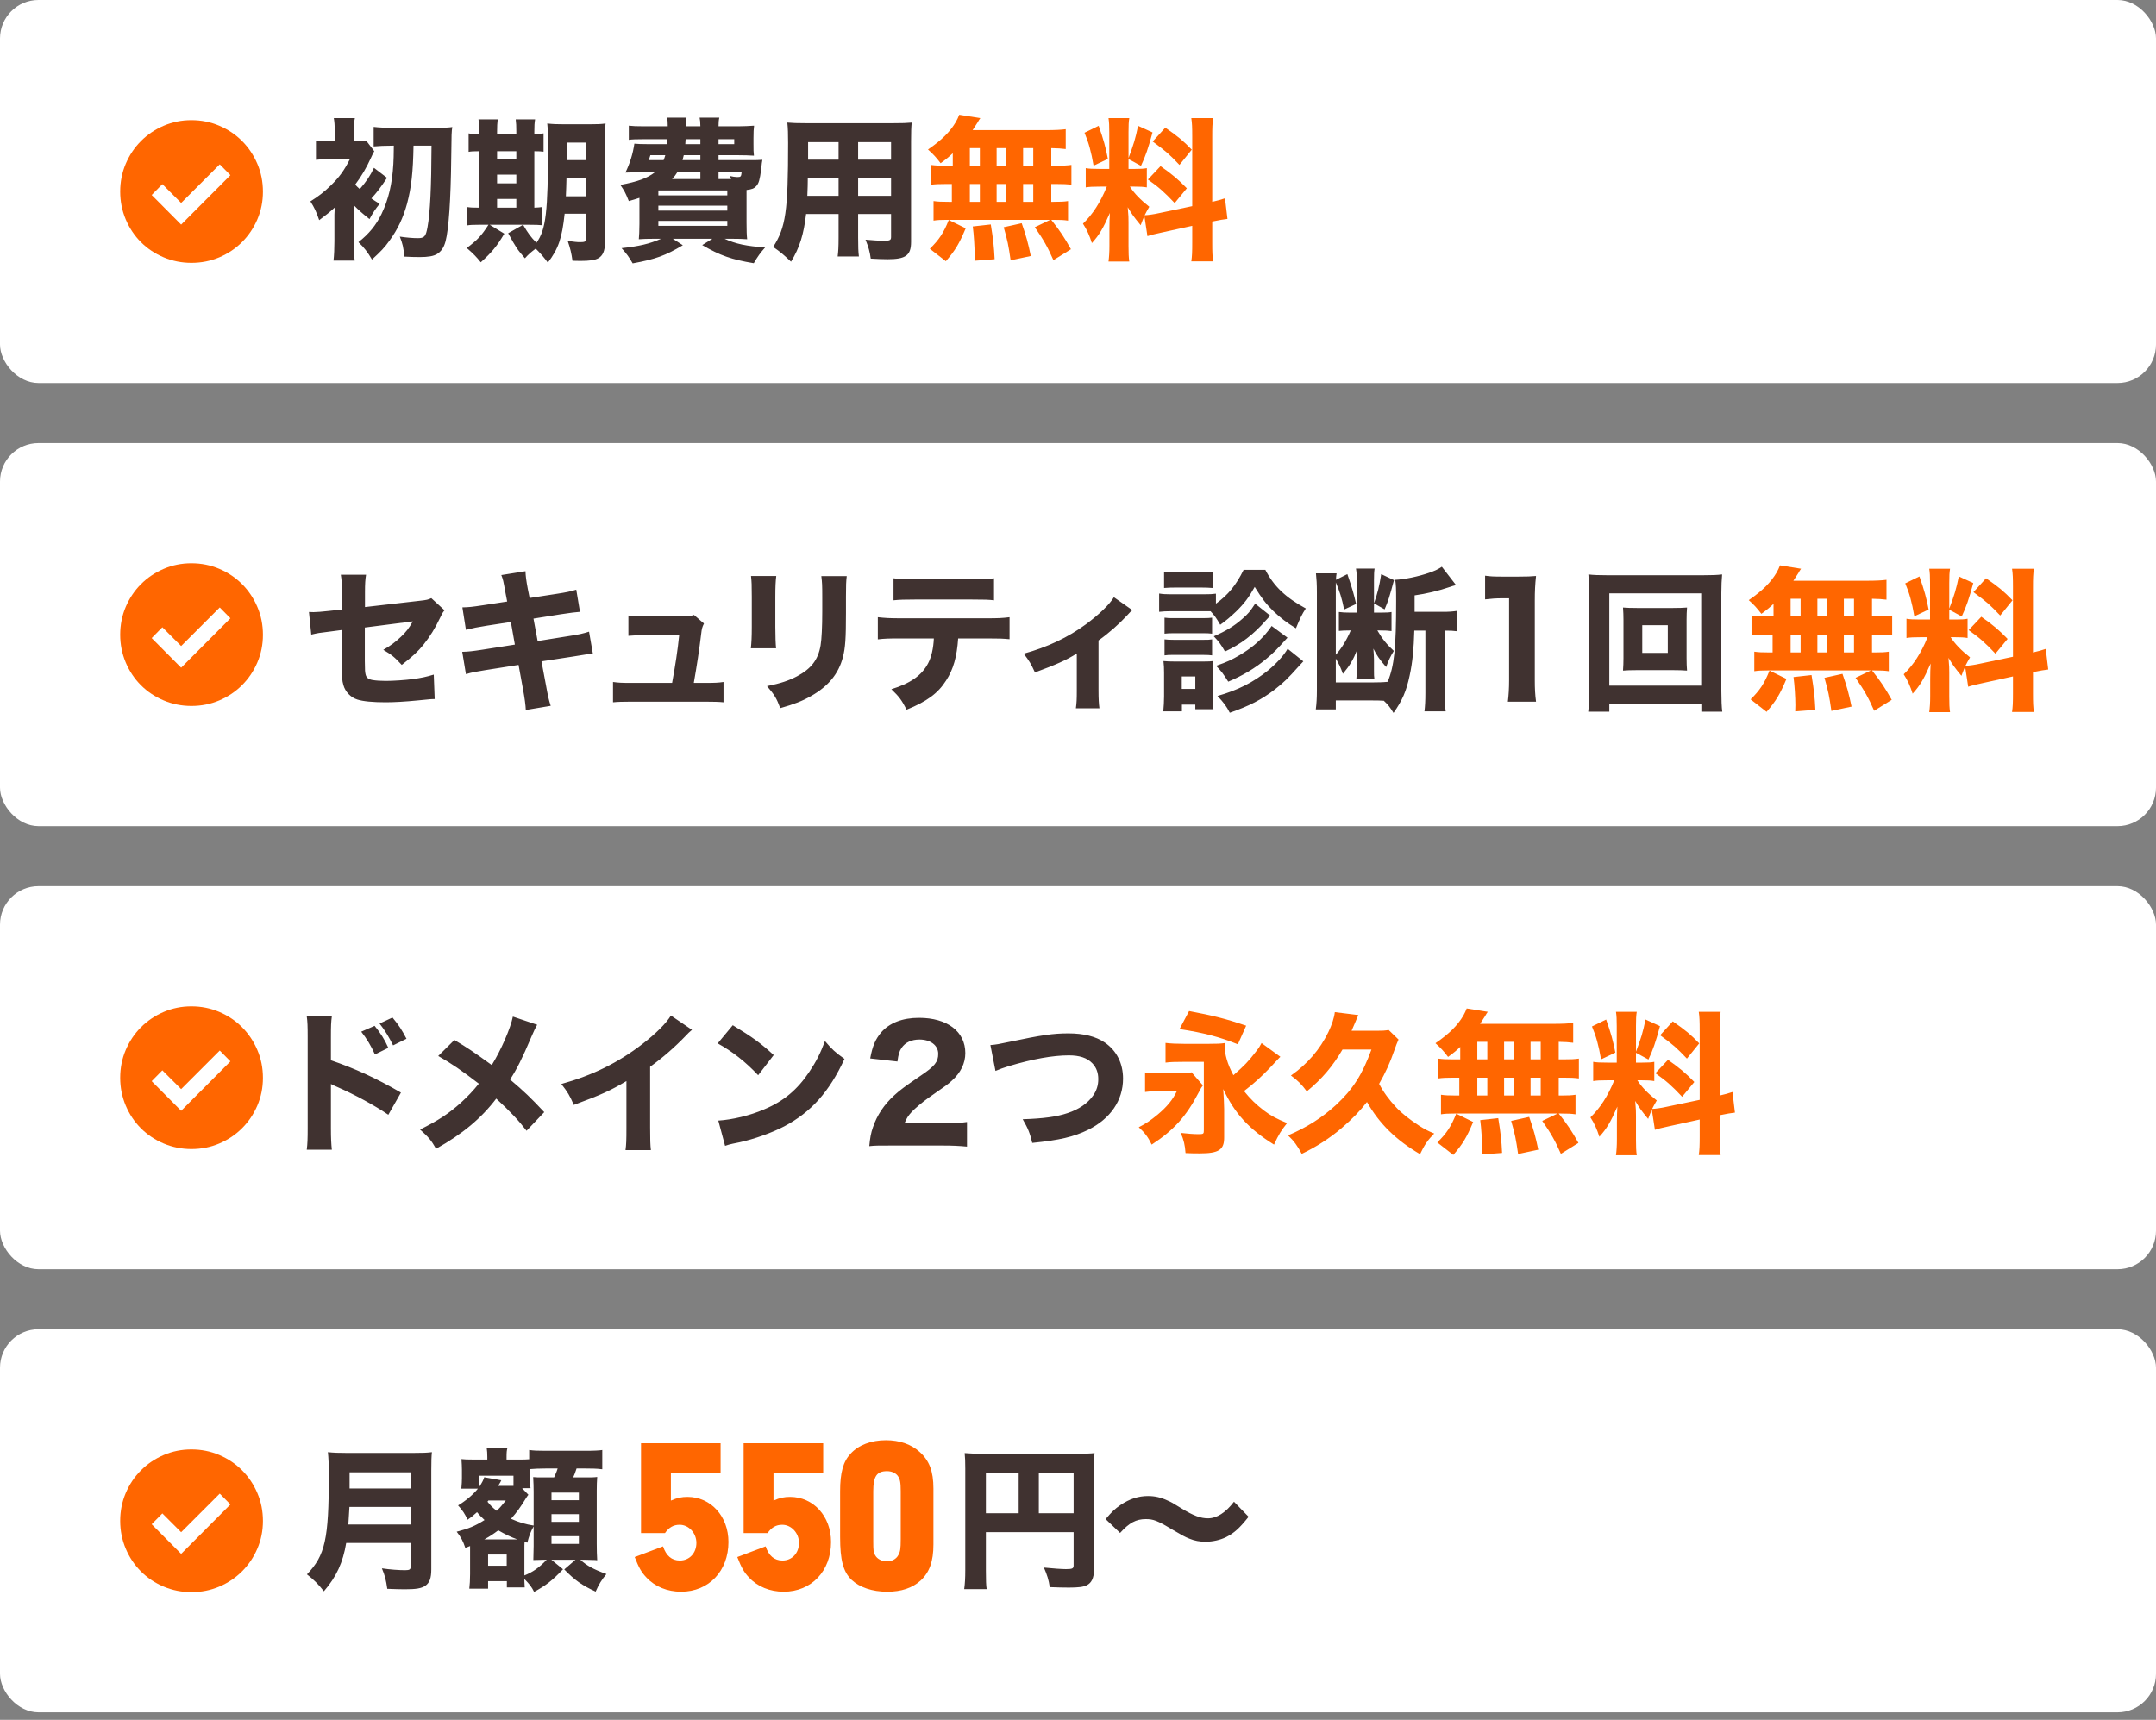
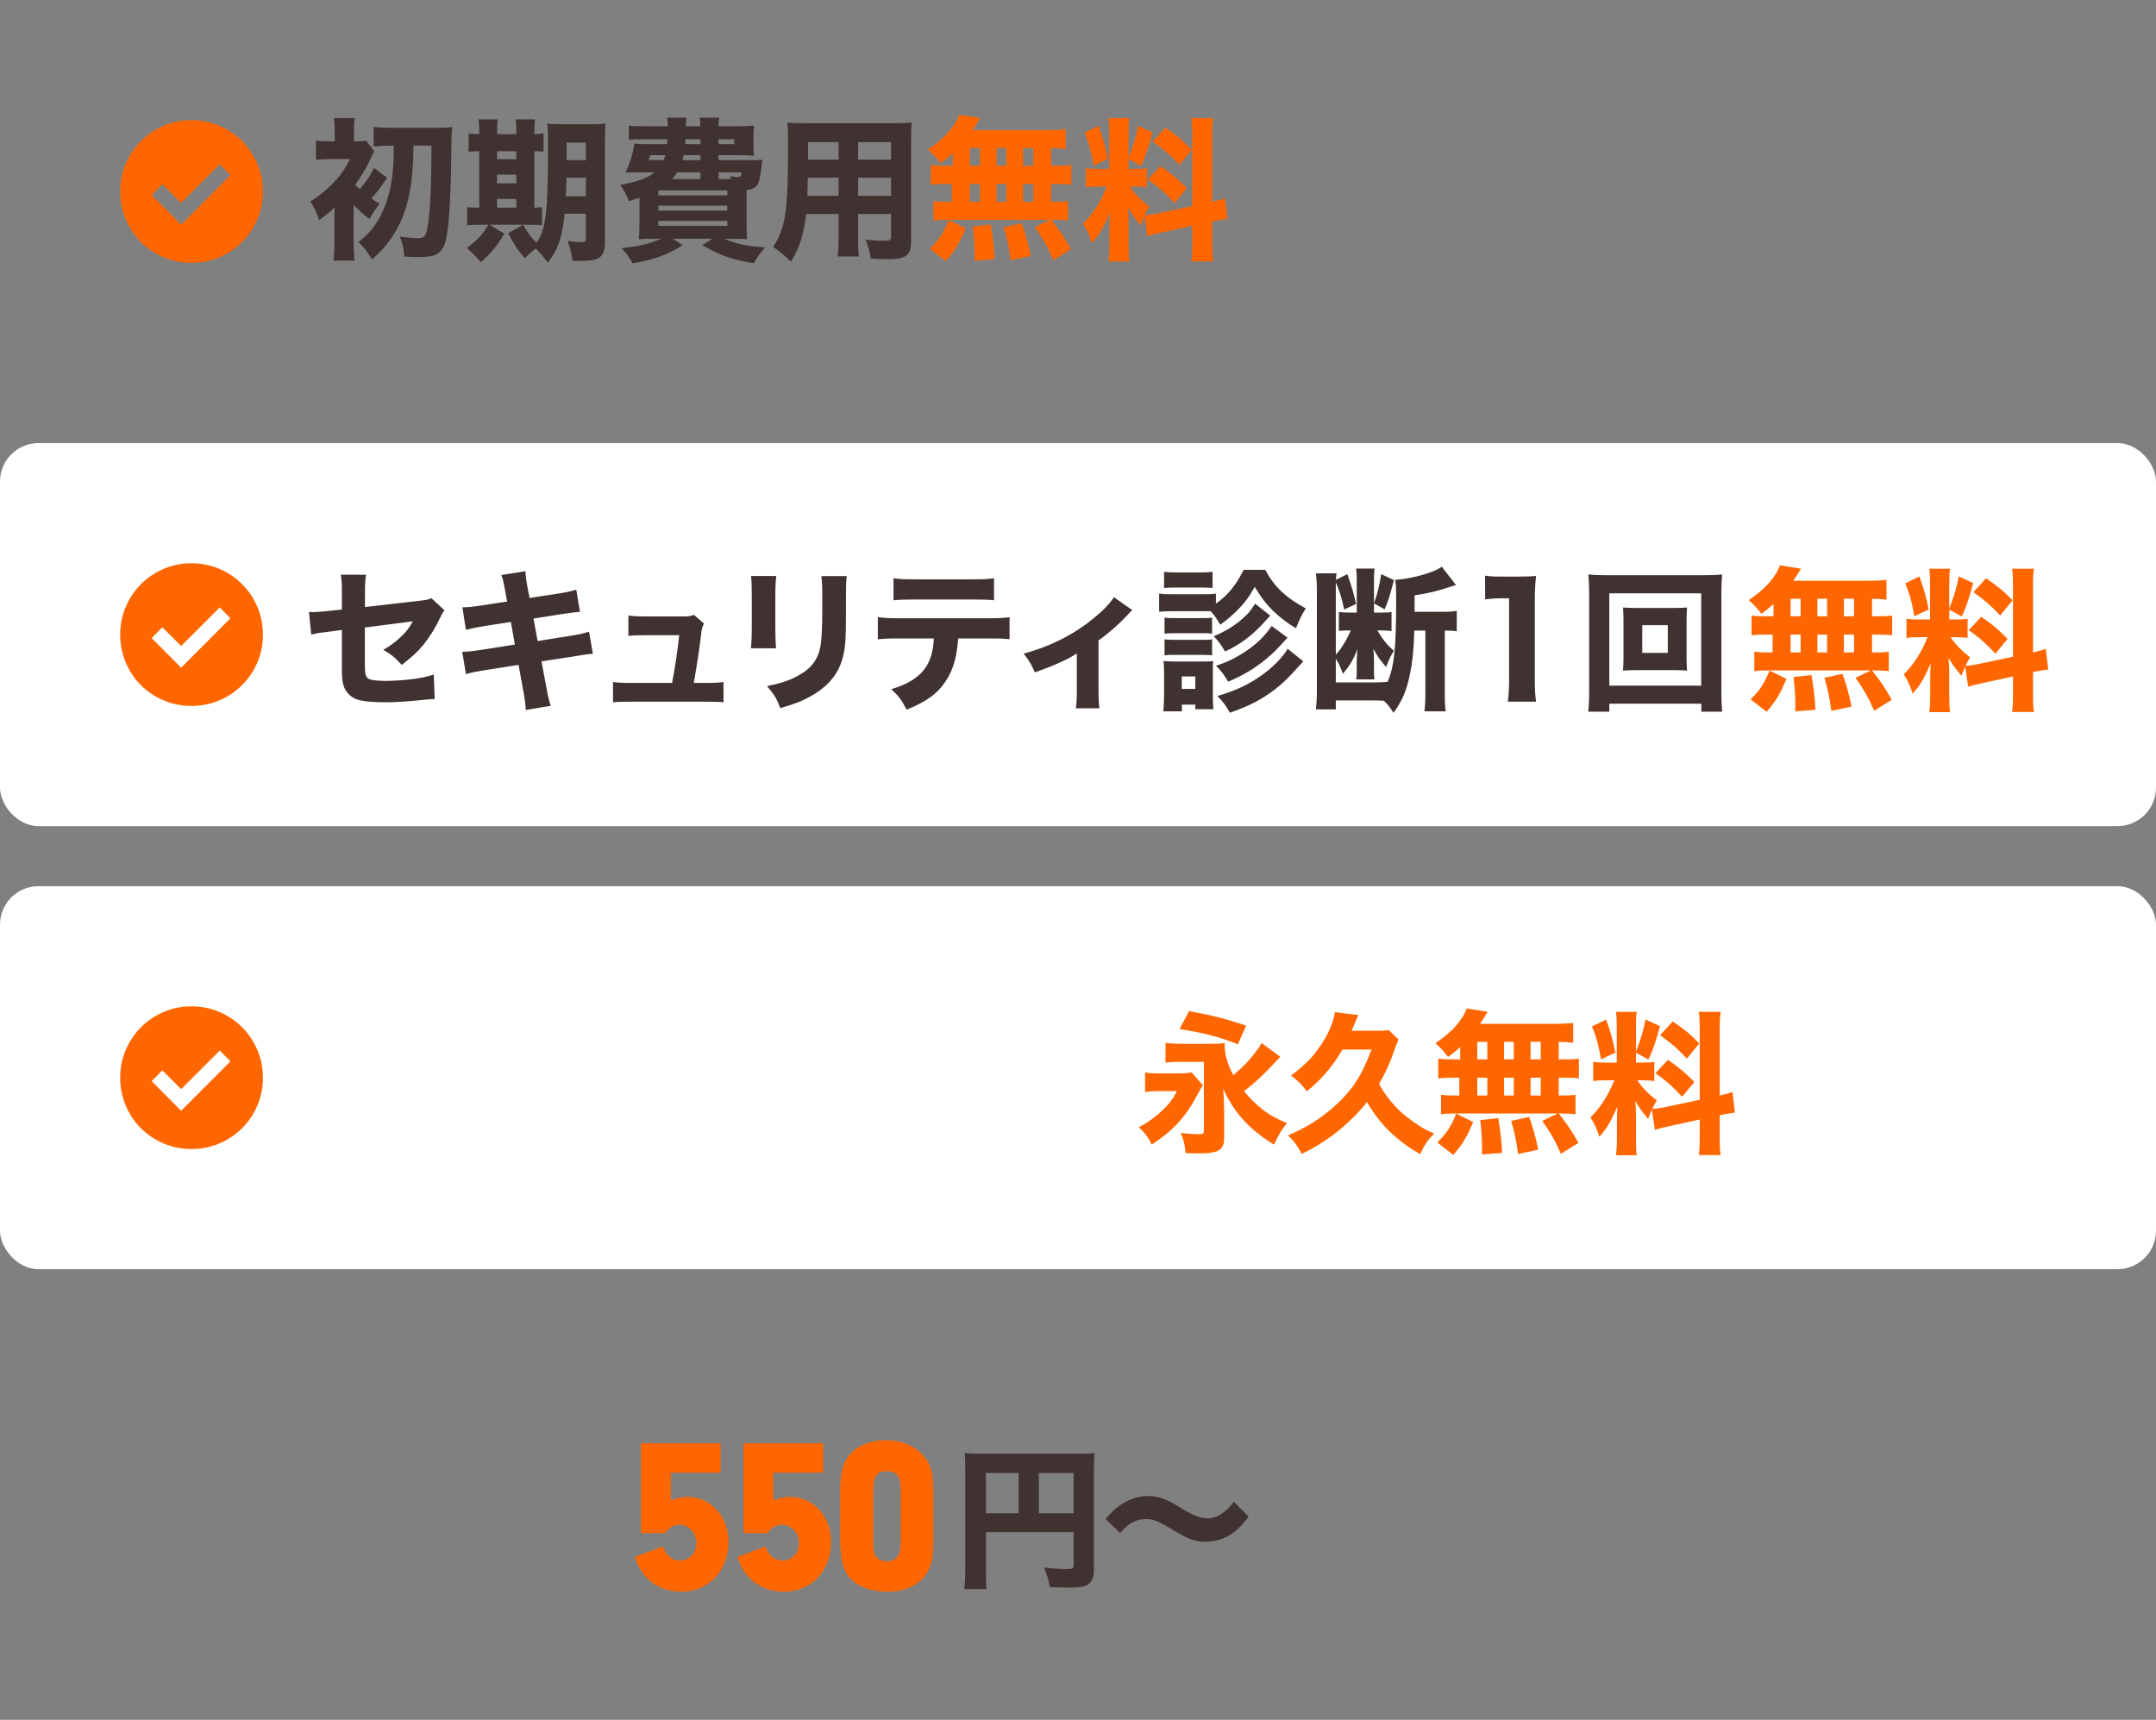
<svg xmlns="http://www.w3.org/2000/svg" width="287" height="229" viewBox="0 0 287 229" fill="none">
  <rect x="0" y="0" width="287" height="229" fill="#808080" stroke="none" />
-   <rect width="287" height="51" rx="5.122" fill="white" />
  <path d="M24.114 29.906L30.673 23.325L29.253 21.883L24.114 27.021L21.612 24.52L20.192 25.962L24.114 29.906ZM25.482 35C24.184 35 22.955 34.755 21.793 34.265C20.631 33.775 19.62 33.1 18.76 32.24C17.9 31.38 17.225 30.369 16.735 29.207C16.245 28.045 16 26.814 16 25.514C16 24.201 16.245 22.967 16.736 21.812C17.227 20.657 17.903 19.647 18.766 18.782C19.628 17.917 20.637 17.237 21.795 16.742C22.953 16.247 24.179 16 25.474 16C26.789 16 28.028 16.247 29.189 16.74C30.35 17.234 31.361 17.912 32.222 18.776C33.083 19.639 33.761 20.65 34.257 21.808C34.752 22.966 35 24.204 35 25.523C35 26.827 34.753 28.055 34.258 29.209C33.763 30.364 33.083 31.372 32.218 32.234C31.353 33.096 30.343 33.773 29.188 34.264C28.033 34.755 26.797 35 25.482 35Z" fill="#FF6600" />
  <path d="M52.424 19.397H52.26C51.277 19.397 50.355 19.438 49.74 19.5V16.898C50.416 16.98 51.277 17.021 52.26 17.021H58.283C59.102 17.021 59.84 16.98 60.209 16.918C60.106 17.594 60.106 17.615 60.065 21.077C60.004 26.547 59.737 30.542 59.307 32.14C59.082 32.98 58.734 33.471 58.181 33.819C57.709 34.106 56.992 34.229 55.866 34.229C55.333 34.229 54.575 34.209 53.817 34.168C53.715 32.938 53.592 32.447 53.223 31.505C54.206 31.648 55.026 31.709 55.62 31.709C56.501 31.709 56.685 31.484 56.91 30.234C57.259 28.329 57.422 24.969 57.443 19.397H55.046C54.985 22.921 54.759 24.949 54.186 27.12C53.674 28.985 52.957 30.521 51.85 32.037C51.215 32.938 50.662 33.512 49.515 34.557C48.941 33.574 48.491 32.98 47.712 32.242C49.126 31.136 50.068 29.968 50.785 28.493C51.727 26.526 52.199 24.519 52.362 21.835C52.403 21.118 52.403 20.872 52.424 19.397ZM47.077 27.305V32.119C47.077 33.205 47.118 34.045 47.22 34.7H44.393C44.475 34.024 44.516 33.041 44.516 32.119V28.575C44.516 28.473 44.516 28.329 44.537 28.124C44.537 27.858 44.557 27.797 44.557 27.633C43.943 28.206 43.369 28.657 42.488 29.312C42.14 28.268 41.833 27.612 41.32 26.813C42.427 26.117 43.164 25.543 44.025 24.703C45.213 23.535 45.786 22.736 46.585 21.18H43.902C43.205 21.18 42.529 21.221 42.058 21.282V18.721C42.632 18.803 43.062 18.824 43.963 18.824H44.557V17.451C44.557 16.673 44.516 16.16 44.434 15.73H47.241C47.139 16.16 47.118 16.57 47.118 17.451V18.824H47.343C48.081 18.824 48.409 18.803 48.757 18.742L49.822 20.135C49.699 20.319 49.597 20.544 49.371 21.036C48.839 22.224 48.122 23.474 47.282 24.58C47.528 24.846 47.63 24.949 47.897 25.174C48.777 24.15 49.289 23.392 49.781 22.347L51.523 23.679C50.58 25.092 50.13 25.666 49.433 26.424C49.781 26.67 50.007 26.813 50.539 27.141C50.027 27.756 49.658 28.288 49.187 29.169C48.347 28.514 47.712 27.96 47.077 27.305ZM77.991 28.452H75.163C74.815 31.73 74.324 33.143 72.93 34.967C72.398 34.25 71.824 33.594 71.312 33.102C70.636 33.615 70.349 33.86 69.878 34.393C68.833 33.164 68.731 33.041 67.645 31.054L69.632 29.927C70.288 31.054 70.657 31.566 71.415 32.324C72.685 30.542 72.951 28.227 72.951 19.315C72.951 17.799 72.93 17.267 72.849 16.447C73.607 16.529 74.098 16.55 75.246 16.55H78.298C79.507 16.55 79.998 16.529 80.613 16.447C80.551 16.98 80.531 17.615 80.531 18.824V32.303C80.531 33.389 80.244 34.065 79.629 34.393C79.179 34.639 78.462 34.741 77.274 34.741C77.069 34.741 76.741 34.741 76.208 34.721C76.065 33.697 75.921 33.102 75.573 32.078C76.475 32.201 76.802 32.242 77.233 32.242C77.868 32.242 77.991 32.16 77.991 31.812V28.452ZM77.991 23.658H75.409C75.389 24.662 75.368 25.113 75.327 26.137H77.991V23.658ZM77.991 21.323V18.988H75.43V21.323H77.991ZM63.794 17.861V17.533C63.794 16.836 63.773 16.365 63.691 15.894H66.252C66.191 16.406 66.17 16.816 66.17 17.533V17.861H68.731V17.533C68.731 16.796 68.71 16.345 68.649 15.894H71.23C71.148 16.365 71.128 16.796 71.128 17.533V17.861C71.804 17.84 72.029 17.82 72.357 17.758V20.196C72.029 20.155 71.722 20.135 71.128 20.135V27.653C71.66 27.633 71.824 27.612 72.152 27.571V29.988C71.722 29.948 71.333 29.927 70.513 29.927H65.187L67.133 31.115C66.15 32.775 65.474 33.594 63.999 34.926C63.425 34.209 63.056 33.819 62.134 33.02C63.548 31.955 64.081 31.402 65.023 29.927H63.753C62.913 29.927 62.585 29.948 62.196 30.009V27.571C62.585 27.633 62.913 27.653 63.691 27.653H63.794V20.135C63.015 20.135 62.728 20.155 62.38 20.217V17.758C62.708 17.84 63.036 17.861 63.794 17.861ZM66.17 27.653H68.731V26.485H66.17V27.653ZM66.17 24.416H68.731V23.249H66.17V24.416ZM66.17 21.2H68.731V20.135H66.17V21.2ZM95.65 21.323H99.829C100.607 21.323 100.997 21.323 101.488 21.282C101.447 21.446 101.386 21.876 101.324 22.552C101.14 23.945 101.017 24.396 100.669 24.785C100.382 25.092 100.095 25.215 99.378 25.297C99.378 25.686 99.378 25.686 99.378 26.055V29.64C99.378 30.685 99.399 31.32 99.46 31.853C98.989 31.812 98.272 31.791 97.329 31.791H96.449C97.883 32.467 99.46 32.795 101.857 32.938C101.222 33.656 100.874 34.127 100.341 35.049C97.391 34.557 95.855 34.024 93.478 32.631L94.83 31.791H89.565L90.897 32.652C88.602 34.024 87.25 34.516 84.218 35.069C83.727 34.209 83.44 33.819 82.743 33.041C85.038 32.795 86.472 32.467 88.008 31.791H87.168C86.206 31.791 85.529 31.812 85.038 31.853C85.079 31.402 85.12 30.747 85.12 29.804V26.342C84.649 26.506 84.403 26.567 83.706 26.772C83.235 25.605 83.133 25.441 82.579 24.621C84.874 24.191 86.185 23.72 87.168 22.941H84.894C84.362 22.941 83.891 22.962 83.255 22.982C83.87 21.712 84.259 20.422 84.444 19.131C84.874 19.172 85.366 19.192 86.124 19.192H88.787C88.807 18.905 88.828 18.824 88.848 18.537H85.652C84.669 18.537 84.136 18.557 83.706 18.619V16.734C84.239 16.796 84.71 16.816 85.652 16.816H88.889C88.889 16.263 88.869 16.038 88.807 15.669H91.388C91.347 15.935 91.347 15.935 91.307 16.816H93.232C93.212 16.16 93.212 16.078 93.13 15.669H95.752C95.67 16.038 95.65 16.304 95.65 16.816H98.333C98.927 16.816 99.89 16.775 100.382 16.734C100.32 17.226 100.3 17.553 100.3 18.393V19.172C100.3 19.971 100.3 20.237 100.361 20.729C99.726 20.688 99.091 20.667 98.313 20.667H95.65V21.323ZM95.65 23.843H97.329C97.268 23.699 97.248 23.638 97.166 23.433C97.473 23.515 97.924 23.576 98.129 23.576C98.6 23.576 98.661 23.535 98.723 22.941H95.65V23.843ZM93.232 23.843V22.941H90.159C89.893 23.351 89.811 23.474 89.463 23.843H93.232ZM88.561 20.667H86.574C86.451 21.057 86.451 21.077 86.349 21.323H88.336C88.439 21.057 88.48 20.954 88.561 20.667ZM93.232 20.667H91.02C90.958 20.934 90.938 21.036 90.856 21.323H93.232V20.667ZM93.232 18.537H91.266C91.245 18.865 91.245 18.947 91.225 19.192H93.232V18.537ZM95.65 18.537V19.192H97.739V18.537H95.65ZM87.64 25.359V26.014H96.817V25.359H87.64ZM87.64 27.387V28.042H96.817V27.387H87.64ZM87.64 29.415V30.07H96.817V29.415H87.64ZM114.231 28.493V31.627C114.231 32.877 114.251 33.492 114.333 34.147H111.506C111.588 33.512 111.629 32.918 111.629 31.648V28.493H107.306C106.978 31.259 106.446 32.959 105.299 34.844C104.213 33.819 103.885 33.553 102.922 32.877C104.602 30.275 104.909 28.124 104.909 19.029C104.909 17.84 104.889 17.082 104.807 16.324C105.565 16.386 106.098 16.406 107.204 16.406H118.901C120.131 16.406 120.704 16.386 121.36 16.324C121.298 16.98 121.278 17.574 121.278 18.783V32.201C121.278 34.004 120.581 34.516 118.143 34.516C117.57 34.516 116.545 34.475 115.91 34.434C115.787 33.512 115.624 32.918 115.214 31.914C116.156 31.996 117.037 32.058 117.652 32.058C118.451 32.058 118.615 31.976 118.615 31.566V28.493H114.231ZM114.231 21.262H118.615V18.926H114.231V21.262ZM111.629 21.262V18.926H107.573V21.262H111.629ZM114.231 23.658V26.076H118.615V23.658H114.231ZM111.629 23.658H107.532C107.532 24.539 107.511 24.99 107.47 26.076H111.629V23.658Z" fill="#403230" />
  <path d="M126.83 22.06V20.401C126.358 20.852 126.051 21.118 125.211 21.733C124.658 20.995 124.207 20.503 123.531 19.909C125.395 18.619 126.44 17.574 127.239 16.242C127.424 15.915 127.588 15.566 127.69 15.28L130.497 15.73C130.333 15.956 130.312 15.996 130.148 16.283C129.923 16.632 129.759 16.898 129.472 17.328H139.244C140.473 17.328 141.211 17.287 141.866 17.205V19.848C141.211 19.766 140.842 19.745 139.941 19.725V22.06H140.617C141.62 22.06 142.01 22.04 142.624 21.958V24.601C142.01 24.519 141.6 24.498 140.617 24.498H139.941V26.875H140.227C141.231 26.875 141.641 26.854 142.174 26.772V29.374C141.6 29.292 141.17 29.271 140.268 29.271H139.941C141.067 30.685 141.682 31.607 142.563 33.184L140.227 34.639C139.469 32.918 138.937 31.955 137.749 30.255L139.797 29.271H126.031C125.252 29.271 124.801 29.292 124.269 29.374V26.772C124.822 26.854 125.314 26.875 126.276 26.875H126.707V24.498H125.908C124.965 24.498 124.494 24.519 123.9 24.601V21.958C124.515 22.04 124.904 22.06 125.908 22.06H126.83ZM129.103 19.725V22.06H130.435V19.725H129.103ZM132.668 19.725V22.06H133.959V19.725H132.668ZM129.103 24.498V26.875H130.435V24.498H129.103ZM132.668 24.498V26.875H133.959V24.498H132.668ZM136.192 26.875H137.544V24.498H136.192V26.875ZM136.192 22.06H137.544V19.725H136.192V22.06ZM137.216 34.086L134.532 34.659C134.245 32.652 134.123 32.058 133.61 30.255L136.007 29.722C136.601 31.423 136.868 32.385 137.216 34.086ZM132.402 34.516L129.718 34.721C129.739 34.352 129.739 34.065 129.739 33.881C129.739 32.877 129.636 31.218 129.493 30.152L131.89 29.886C132.217 31.894 132.32 32.836 132.402 34.516ZM125.908 34.782L123.777 33.123C125.006 31.914 125.6 31.033 126.297 29.292L128.55 30.398C127.69 32.447 127.178 33.307 125.908 34.782ZM152.744 31.443L152.335 28.759C152.13 29.231 152.068 29.394 151.843 29.988C150.839 28.759 150.757 28.637 150.122 27.592C150.225 28.821 150.225 28.923 150.225 29.579V32.754C150.225 33.717 150.245 34.25 150.327 34.823H147.561C147.643 34.188 147.684 33.594 147.684 32.693V30.439C147.684 29.661 147.705 28.923 147.746 28.35C146.844 30.419 146.332 31.279 145.349 32.365C145.042 31.382 144.673 30.562 144.161 29.784C145.472 28.514 146.476 26.957 147.336 24.846H146.414C145.492 24.846 145.042 24.867 144.53 24.949V22.388C145.001 22.47 145.431 22.491 146.394 22.491H147.664V17.635C147.664 16.734 147.643 16.263 147.561 15.73H150.327C150.245 16.222 150.225 16.693 150.225 17.615V21.036C150.901 19.254 151.147 18.455 151.495 16.755L153.421 17.635C152.826 19.827 152.478 20.811 151.884 22.081L150.225 21.18V22.491H151.065C151.884 22.491 152.232 22.47 152.663 22.388V24.949C152.171 24.867 151.782 24.846 151.024 24.846H150.409C151.003 25.768 151.802 26.588 152.99 27.53C152.663 28.104 152.581 28.247 152.376 28.657C152.847 28.637 153.605 28.534 154.322 28.37L158.706 27.448V18.209C158.706 16.959 158.685 16.386 158.583 15.73H161.492C161.39 16.427 161.369 16.98 161.369 18.209V26.875C162.168 26.69 162.516 26.588 163.069 26.404L163.397 29.149C162.844 29.21 162.373 29.292 161.369 29.497V32.303C161.369 33.553 161.39 34.086 161.492 34.803H158.583C158.685 34.106 158.706 33.574 158.706 32.283V30.07L154.691 30.951C153.728 31.156 153.154 31.3 152.744 31.443ZM144.366 17.676L146.25 16.755C146.906 18.598 147.172 19.582 147.48 21.159L145.574 22.06C145.247 20.155 144.919 18.988 144.366 17.676ZM153.441 18.844L155.121 17C156.842 18.189 157.518 18.762 158.644 19.93L157.006 21.958C155.572 20.462 155.326 20.237 153.441 18.844ZM152.806 23.904L154.486 22.122C156.043 23.208 156.903 23.945 157.989 25.072L156.371 27.038C154.977 25.564 154.26 24.928 152.806 23.904Z" fill="#FF6600" />
  <rect y="59" width="287" height="51" rx="5.122" fill="white" />
  <path d="M45.511 81.159V78.906C45.511 77.738 45.49 77.267 45.367 76.529H48.727C48.625 77.164 48.584 77.697 48.584 78.844V80.831L55.897 79.991C56.819 79.889 56.983 79.848 57.413 79.643L59.175 81.261C58.909 81.589 58.868 81.651 58.56 82.306C57.925 83.658 57.229 84.765 56.368 85.85C55.631 86.752 54.955 87.387 53.48 88.534C52.496 87.469 52.128 87.182 51.022 86.526C51.964 85.994 52.599 85.523 53.357 84.806C54.053 84.15 54.422 83.679 54.955 82.737L48.563 83.556V88.042C48.584 89.374 48.584 89.374 48.645 89.702C48.727 90.193 48.993 90.439 49.567 90.542C50.038 90.624 50.673 90.665 51.37 90.665C52.333 90.665 53.91 90.562 54.996 90.419C56.123 90.255 56.737 90.132 57.741 89.825L57.864 93.082C57.413 93.082 57.413 93.082 55.59 93.266C53.91 93.43 52.456 93.512 51.329 93.512C49.629 93.512 48.317 93.389 47.559 93.143C46.699 92.877 45.962 92.119 45.716 91.238C45.531 90.583 45.511 90.255 45.511 88.473V83.884L44.118 84.068C42.397 84.273 42.315 84.293 41.434 84.498L41.127 81.487C41.393 81.507 41.618 81.507 41.741 81.507C42.151 81.507 42.848 81.446 43.81 81.343L45.511 81.159ZM67.513 80.094L67.287 78.926C66.98 77.226 66.98 77.226 66.734 76.57L69.951 76.058C69.971 76.713 70.053 77.308 70.258 78.414L70.504 79.623L74.109 79.069C75.441 78.865 75.912 78.762 76.711 78.516L77.203 81.466C76.301 81.548 76.301 81.548 74.621 81.794L71.016 82.368L71.569 85.359L75.666 84.703C77.018 84.498 77.572 84.375 78.412 84.109L78.924 87.059C78.207 87.1 78.207 87.1 76.24 87.428L72.081 88.063L72.655 91.115C72.942 92.713 73.044 93.164 73.31 93.983L69.992 94.537C69.971 93.942 69.848 92.98 69.602 91.668L69.029 88.534L64.604 89.231C63.334 89.435 62.862 89.517 62.023 89.763L61.531 86.793C62.371 86.772 62.883 86.711 64.235 86.506L68.537 85.83L68.004 82.818L64.809 83.31C63.375 83.535 63.149 83.597 62.023 83.863L61.551 80.872C62.453 80.852 62.822 80.811 64.317 80.585L67.513 80.094ZM92.357 90.931H93.914C95.163 90.931 95.655 90.91 96.311 90.808V93.512C95.778 93.451 94.918 93.43 93.893 93.43H84.019C82.933 93.43 82.196 93.451 81.602 93.512V90.808C82.339 90.91 82.708 90.931 84.019 90.931H89.468C89.899 88.596 90.206 86.608 90.411 84.58H85.986C84.757 84.58 84.388 84.601 83.65 84.662V81.958C84.47 82.06 84.818 82.081 86.068 82.081H91.025C91.681 82.081 91.906 82.04 92.377 81.876L93.709 83.023C93.463 83.535 93.422 83.699 93.34 84.396C93.074 86.588 92.767 88.616 92.357 90.931ZM99.972 76.693H103.332C103.25 77.369 103.209 78.127 103.209 79.479V83.494C103.209 84.765 103.25 85.768 103.311 86.322H99.952C100.034 85.564 100.075 84.806 100.075 83.454V79.479C100.075 77.902 100.054 77.43 99.972 76.693ZM109.334 76.713H112.715C112.633 77.451 112.612 77.881 112.612 79.438V81.61C112.612 85.01 112.53 86.26 112.202 87.51C111.629 89.722 110.256 91.382 107.982 92.672C106.835 93.328 105.749 93.758 103.865 94.291C103.373 92.98 103.107 92.529 102.103 91.361C103.906 90.992 104.971 90.644 106.098 90.05C107.982 89.046 108.904 87.858 109.232 85.953C109.375 85.133 109.457 83.433 109.457 81.425V79.479C109.457 77.922 109.437 77.553 109.334 76.713ZM131.418 85.01H127.546C127.383 87.428 126.911 89.128 125.949 90.603C124.863 92.324 123.367 93.41 120.684 94.496C120.028 93.225 119.721 92.795 118.656 91.771C121.196 90.992 122.712 89.927 123.552 88.309C123.982 87.489 124.248 86.362 124.31 85.01H119.762C118.389 85.01 117.672 85.031 116.853 85.133V82.183C117.795 82.286 118.41 82.327 119.803 82.327H131.357C132.811 82.327 133.406 82.306 134.389 82.183V85.113C133.446 85.031 133.098 85.01 131.418 85.01ZM118.942 79.93V77C119.885 77.123 120.438 77.144 121.892 77.144H129.288C130.886 77.144 131.459 77.123 132.32 77V79.93C131.562 79.848 131.193 79.827 129.329 79.827H121.851C120.499 79.827 119.68 79.848 118.942 79.93ZM148.278 79.52L150.737 81.241C150.47 81.466 150.47 81.466 150.04 81.938C148.975 83.085 147.602 84.314 146.23 85.277V91.935C146.23 93.041 146.271 93.697 146.353 94.311H143.218C143.321 93.553 143.341 93.102 143.341 91.935V87.018C141.907 87.919 140.596 88.493 137.769 89.538C137.236 88.37 137.011 88.001 136.274 87.038C139.408 86.178 142.153 84.888 144.55 83.126C146.291 81.835 147.684 80.504 148.278 79.52ZM165.548 75.874H168.437C169.584 78.086 171.141 79.561 173.825 81.016C173.312 81.794 173.046 82.347 172.514 83.658C171.325 82.941 170.444 82.265 169.502 81.364C168.58 80.463 167.966 79.684 167.023 78.148C166.245 79.541 165.651 80.34 164.544 81.425C163.766 82.163 163.233 82.614 162.434 83.187C161.902 82.265 161.676 81.958 161.144 81.384C160.857 81.384 160.775 81.384 160.283 81.384H155.961C155.223 81.384 154.793 81.405 154.301 81.466V79.028C154.793 79.11 155.182 79.131 155.961 79.131H160.201C161.021 79.131 161.431 79.11 161.861 79.049V80.38C163.479 79.213 164.544 77.922 165.548 75.874ZM154.957 78.291V76.14C155.51 76.201 155.838 76.222 156.698 76.222H159.669C160.529 76.222 160.857 76.201 161.41 76.14V78.291C160.918 78.25 160.488 78.23 159.669 78.23H156.698C155.94 78.23 155.428 78.25 154.957 78.291ZM155.018 84.375V82.245C155.428 82.306 155.633 82.306 156.268 82.306H160.14C160.795 82.306 161.021 82.286 161.349 82.245V84.375C160.98 84.334 160.755 84.314 160.14 84.314H156.268C155.653 84.314 155.387 84.334 155.018 84.375ZM155.018 87.264V85.133C155.387 85.174 155.653 85.195 156.268 85.195H160.14C160.795 85.195 160.959 85.195 161.349 85.133V87.264C161 87.223 160.734 87.202 160.099 87.202H156.248C155.633 87.202 155.428 87.202 155.018 87.264ZM157.333 94.721H154.854C154.916 94.065 154.957 93.369 154.957 92.713V89.579C154.957 88.923 154.936 88.575 154.875 88.022C155.326 88.063 155.735 88.083 156.452 88.083H160.16C160.898 88.083 161.185 88.063 161.492 88.022C161.451 88.411 161.451 88.698 161.451 89.456V92.734C161.451 93.43 161.472 94.004 161.533 94.434H159.116V93.819H157.333V94.721ZM157.313 90.07V91.73H159.116V90.07H157.313ZM169.277 83.351L171.387 84.908C169.891 86.567 169.523 86.936 168.58 87.715C167.105 88.964 165.405 89.968 163.5 90.767C162.783 89.64 162.619 89.415 161.881 88.657C163.438 88.104 163.909 87.879 165.036 87.223C166.47 86.362 167.453 85.564 168.416 84.478C168.826 84.007 169.072 83.679 169.277 83.351ZM171.407 86.383L173.497 88.063C173.108 88.473 173.108 88.473 172.944 88.657C171.428 90.357 170.854 90.91 169.666 91.832C167.925 93.164 166.286 94.004 163.705 94.905C163.274 94.045 162.844 93.492 162.066 92.672C164.79 91.894 166.818 90.869 168.826 89.251C169.953 88.309 170.895 87.284 171.407 86.383ZM167.085 80.38L169.092 81.978C168.847 82.245 168.785 82.306 168.539 82.573C166.859 84.498 165.159 85.789 163.069 86.752C162.598 85.912 162.23 85.4 161.574 84.724C163.192 84.027 164.299 83.351 165.364 82.409C166.163 81.712 166.368 81.466 167.085 80.38ZM189.742 83.966H188.267C188.206 86.362 188.022 88.227 187.653 89.927C187.202 92.058 186.669 93.266 185.502 94.926C185.031 94.168 184.785 93.84 184.211 93.307C183.494 93.266 183.371 93.266 182.552 93.266H177.819V94.454H175.156C175.259 93.635 175.3 92.918 175.3 91.955V78.865C175.3 77.779 175.259 77.123 175.177 76.345H177.922C177.86 76.713 177.86 76.836 177.84 77.205L179.356 76.447C180.032 78.434 180.175 78.926 180.524 80.421L178.926 81.159C178.639 79.704 178.311 78.66 177.819 77.553C177.819 77.799 177.819 77.902 177.819 78.086V87.182C178.598 86.322 179.253 85.236 179.807 83.945H179.622C179.11 83.945 178.577 83.966 178.229 84.007V81.487C178.762 81.548 179.008 81.569 179.663 81.569H180.606V77.246C180.606 76.488 180.585 76.16 180.503 75.71H182.982C182.92 76.119 182.9 76.447 182.9 77.267V81.569H183.904C184.559 81.569 184.949 81.548 185.235 81.487V84.027C184.805 83.966 184.395 83.945 183.678 83.945H183.351C184.006 85.072 184.58 85.789 185.543 86.67C185.113 87.346 184.805 88.001 184.518 88.821C183.617 87.776 183.269 87.264 182.818 86.362C182.859 86.834 182.9 87.489 182.9 87.817V89.292C182.9 89.886 182.9 90.05 182.961 90.46H180.544C180.606 90.009 180.606 89.743 180.606 89.272V88.063C180.606 87.879 180.626 87.346 180.687 86.465C180.114 87.899 179.725 88.555 178.762 89.722C178.434 88.8 178.291 88.513 177.819 87.694V90.869H182.613C183.433 90.869 184.15 90.849 184.723 90.787C185.604 88.657 185.85 86.301 185.85 80.053C185.85 78.291 185.83 77.902 185.727 77.205C186.977 77.144 188.78 76.775 190.255 76.263C191.033 75.996 191.484 75.771 191.934 75.464L193.819 77.902C193.758 77.922 193.717 77.922 193.696 77.943C193.368 78.025 193.368 78.025 193.02 78.148C191.545 78.66 189.804 79.069 188.308 79.274V81.466H192.119C192.877 81.466 193.389 81.425 193.922 81.343V84.048C193.43 83.986 193.102 83.966 192.324 83.966V92.263C192.324 93.307 192.344 93.983 192.447 94.721H189.619C189.701 94.024 189.742 93.307 189.742 92.263V83.966ZM183.863 76.447L185.563 77.246C184.969 79.479 184.785 80.053 184.314 81.138L182.9 80.34C183.392 78.947 183.597 78.107 183.863 76.447ZM197.691 79.807V76.652C198.367 76.754 198.879 76.775 199.924 76.775H202.157C203.386 76.775 203.673 76.754 204.472 76.693C204.349 77.84 204.308 78.721 204.308 80.012V90.562C204.308 91.709 204.349 92.488 204.472 93.43H200.723C200.825 92.611 200.887 91.689 200.887 90.562V79.663H199.985C199.186 79.663 198.551 79.704 197.691 79.807ZM217.956 80.954H222.668C223.549 80.954 224.04 80.934 224.573 80.893C224.532 81.384 224.512 81.938 224.512 82.532V87.653C224.512 88.288 224.532 88.78 224.573 89.292C224.04 89.251 223.467 89.231 222.668 89.231H217.956C217.034 89.231 216.604 89.251 216.051 89.292C216.092 88.718 216.112 88.227 216.112 87.653V82.532C216.112 81.958 216.092 81.487 216.051 80.893C216.563 80.934 217.075 80.954 217.956 80.954ZM218.612 83.249V86.936H222.012V83.249H218.612ZM229.264 94.762H226.478V93.697H214.228V94.762H211.421C211.503 94.086 211.544 93.225 211.544 92.017V78.926C211.544 77.943 211.503 77.267 211.441 76.488C212.159 76.57 212.835 76.591 213.838 76.591H226.847C227.851 76.591 228.527 76.57 229.244 76.488C229.182 77.226 229.141 77.922 229.141 78.926V92.037C229.141 93.123 229.182 94.188 229.264 94.762ZM214.228 79.008V91.3H226.458V79.008H214.228Z" fill="#403230" />
  <path d="M236.086 82.06V80.401C235.615 80.852 235.308 81.118 234.468 81.733C233.915 80.995 233.464 80.504 232.788 79.909C234.652 78.619 235.697 77.574 236.496 76.242C236.68 75.915 236.844 75.566 236.947 75.279L239.753 75.73C239.589 75.956 239.569 75.996 239.405 76.283C239.18 76.632 239.016 76.898 238.729 77.328H248.501C249.73 77.328 250.468 77.287 251.123 77.205V79.848C250.468 79.766 250.099 79.746 249.197 79.725V82.06H249.873C250.877 82.06 251.267 82.04 251.881 81.958V84.601C251.267 84.519 250.857 84.498 249.873 84.498H249.197V86.875H249.484C250.488 86.875 250.898 86.854 251.43 86.772V89.374C250.857 89.292 250.427 89.272 249.525 89.272H249.197C250.324 90.685 250.939 91.607 251.82 93.184L249.484 94.639C248.726 92.918 248.194 91.955 247.005 90.255L249.054 89.272H235.287C234.509 89.272 234.058 89.292 233.526 89.374V86.772C234.079 86.854 234.57 86.875 235.533 86.875H235.963V84.498H235.164C234.222 84.498 233.751 84.519 233.157 84.601V81.958C233.771 82.04 234.161 82.06 235.164 82.06H236.086ZM238.36 79.725V82.06H239.692V79.725H238.36ZM241.925 79.725V82.06H243.215V79.725H241.925ZM238.36 84.498V86.875H239.692V84.498H238.36ZM241.925 84.498V86.875H243.215V84.498H241.925ZM245.448 86.875H246.801V84.498H245.448V86.875ZM245.448 82.06H246.801V79.725H245.448V82.06ZM246.473 94.086L243.789 94.659C243.502 92.652 243.379 92.058 242.867 90.255L245.264 89.722C245.858 91.423 246.124 92.385 246.473 94.086ZM241.659 94.516L238.975 94.721C238.995 94.352 238.995 94.065 238.995 93.881C238.995 92.877 238.893 91.218 238.749 90.152L241.146 89.886C241.474 91.894 241.577 92.836 241.659 94.516ZM235.164 94.782L233.034 93.123C234.263 91.914 234.857 91.033 235.554 89.292L237.807 90.398C236.947 92.447 236.435 93.307 235.164 94.782ZM262.001 91.443L261.592 88.759C261.387 89.231 261.325 89.394 261.1 89.989C260.096 88.759 260.014 88.636 259.379 87.592C259.481 88.821 259.481 88.923 259.481 89.579V92.754C259.481 93.717 259.502 94.25 259.584 94.823H256.818C256.9 94.188 256.941 93.594 256.941 92.693V90.439C256.941 89.661 256.962 88.923 257.003 88.35C256.101 90.419 255.589 91.279 254.606 92.365C254.298 91.382 253.93 90.562 253.418 89.784C254.729 88.513 255.732 86.957 256.593 84.847H255.671C254.749 84.847 254.298 84.867 253.786 84.949V82.388C254.257 82.47 254.688 82.491 255.651 82.491H256.921V77.635C256.921 76.734 256.9 76.263 256.818 75.73H259.584C259.502 76.222 259.481 76.693 259.481 77.615V81.036C260.157 79.254 260.403 78.455 260.752 76.754L262.677 77.635C262.083 79.827 261.735 80.811 261.141 82.081L259.481 81.18V82.491H260.321C261.141 82.491 261.489 82.47 261.919 82.388V84.949C261.428 84.867 261.038 84.847 260.28 84.847H259.666C260.26 85.768 261.059 86.588 262.247 87.53C261.919 88.104 261.837 88.247 261.632 88.657C262.104 88.636 262.862 88.534 263.579 88.37L267.963 87.448V78.209C267.963 76.959 267.942 76.386 267.84 75.73H270.749C270.646 76.427 270.626 76.98 270.626 78.209V86.875C271.425 86.69 271.773 86.588 272.326 86.403L272.654 89.149C272.101 89.21 271.63 89.292 270.626 89.497V92.303C270.626 93.553 270.646 94.086 270.749 94.803H267.84C267.942 94.106 267.963 93.574 267.963 92.283V90.07L263.947 90.951C262.985 91.156 262.411 91.3 262.001 91.443ZM253.622 77.676L255.507 76.754C256.163 78.598 256.429 79.582 256.736 81.159L254.831 82.06C254.503 80.155 254.176 78.987 253.622 77.676ZM262.698 78.844L264.378 77C266.098 78.189 266.775 78.762 267.901 79.93L266.262 81.958C264.828 80.463 264.583 80.237 262.698 78.844ZM262.063 83.904L263.743 82.122C265.3 83.208 266.16 83.945 267.246 85.072L265.627 87.038C264.234 85.564 263.517 84.928 262.063 83.904Z" fill="#FF6600" />
  <path d="M24.114 88.906L30.673 82.325L29.253 80.883L24.114 86.021L21.612 83.52L20.192 84.962L24.114 88.906ZM25.482 94C24.184 94 22.955 93.755 21.793 93.265C20.631 92.775 19.62 92.1 18.76 91.24C17.9 90.38 17.225 89.369 16.735 88.207C16.245 87.045 16 85.814 16 84.514C16 83.201 16.245 81.967 16.736 80.812C17.227 79.657 17.903 78.647 18.766 77.782C19.628 76.917 20.637 76.237 21.795 75.742C22.953 75.247 24.179 75 25.474 75C26.789 75 28.028 75.247 29.189 75.74C30.35 76.234 31.361 76.912 32.222 77.776C33.083 78.639 33.761 79.65 34.257 80.808C34.752 81.966 35 83.204 35 84.523C35 85.827 34.753 87.055 34.258 88.21C33.763 89.364 33.083 90.372 32.218 91.234C31.353 92.097 30.343 92.773 29.188 93.264C28.033 93.755 26.797 94 25.482 94Z" fill="#FF6600" />
  <rect y="118" width="287" height="51" rx="5.122" fill="white" />
-   <path d="M48.087 137.373L49.869 136.594C50.668 137.578 51.18 138.377 51.692 139.524L49.91 140.405C49.418 139.299 48.804 138.274 48.087 137.373ZM50.525 136.287L52.245 135.488C53.126 136.553 53.475 137.107 54.11 138.315L52.327 139.196C51.815 138.151 51.242 137.189 50.525 136.287ZM44.174 153.086H40.835C40.937 152.307 40.958 151.59 40.958 150.197V138.069C40.958 136.615 40.937 136.041 40.835 135.324H44.174C44.072 136.103 44.051 136.574 44.051 138.069V141.183C47.226 142.269 50.033 143.539 53.372 145.485L51.692 148.435C49.869 147.186 47.185 145.731 44.83 144.707C44.44 144.543 44.358 144.502 44.051 144.338V150.238C44.051 151.549 44.092 152.307 44.174 153.086ZM68.27 135.365L71.507 136.451C71.261 136.881 71.158 137.086 70.749 138.028C69.499 140.978 68.802 142.351 67.901 143.744C69.786 145.342 70.626 146.141 72.449 148.087L70.093 150.566C69.007 149.152 67.901 147.985 66.057 146.284C64.07 148.907 61.571 150.996 58.047 152.963C57.412 151.857 57.084 151.447 55.916 150.402C58.313 149.214 59.727 148.292 61.345 146.837C62.247 146.018 63.005 145.219 63.742 144.297C61.448 142.535 60.075 141.593 58.334 140.61L60.485 138.479C62.247 139.524 63.025 140.057 65.463 141.818C66.692 139.852 67.983 136.861 68.27 135.365ZM89.309 135.222L92.115 137.127C91.685 137.496 91.644 137.537 91.337 137.865C89.78 139.483 88.223 140.835 86.543 142.044V150.115C86.543 151.754 86.564 152.451 86.646 153.147H83.266C83.368 152.369 83.388 151.857 83.388 150.177V143.949C81.258 145.219 80.09 145.752 76.382 147.124C75.829 145.854 75.583 145.444 74.723 144.338C78.861 143.191 82.282 141.511 85.519 139.012C87.322 137.619 88.694 136.246 89.309 135.222ZM95.537 138.93L97.544 136.512C100.187 138.11 101.355 138.971 102.994 140.487L100.925 143.17C99.224 141.368 97.503 140.016 95.537 138.93ZM96.52 152.574L95.619 149.214C97.503 149.091 99.839 148.538 101.723 147.718C104.325 146.633 106.148 145.096 107.746 142.699C108.668 141.327 109.221 140.22 109.816 138.623C110.778 139.749 111.147 140.098 112.417 140.999C110.389 145.383 107.972 148.087 104.407 149.972C102.768 150.832 100.412 151.672 98.446 152.102C97.934 152.205 97.934 152.205 97.544 152.287C97.073 152.389 96.95 152.43 96.52 152.574ZM125.426 152.533H118.563C116.822 152.533 116.494 152.533 115.716 152.615C115.818 151.529 115.941 150.832 116.207 150.095C116.74 148.497 117.703 147.063 119.055 145.834C119.813 145.137 120.427 144.686 122.558 143.232C124.443 141.962 124.893 141.388 124.893 140.323C124.893 139.196 123.869 138.418 122.394 138.418C121.329 138.418 120.509 138.807 120.018 139.524C119.71 139.975 119.587 140.425 119.464 141.347L115.838 140.937C116.146 139.278 116.514 138.418 117.293 137.475C118.399 136.205 120.12 135.529 122.333 135.529C126.102 135.529 128.499 137.352 128.499 140.22C128.499 141.593 127.884 142.843 126.696 143.908C126.204 144.359 126.041 144.482 123.623 146.161C122.783 146.756 121.841 147.555 121.37 148.046C120.899 148.558 120.673 148.907 120.407 149.562H125.59C127.003 149.562 127.966 149.521 128.724 149.398V152.676C127.638 152.574 126.799 152.533 125.426 152.533ZM132.514 142.597L131.838 139.155C132.617 139.094 133.026 139.012 134.378 138.725C138.66 137.824 140.176 137.598 142.225 137.598C144.253 137.598 145.892 138.008 147.08 138.827C148.637 139.893 149.497 141.593 149.497 143.621C149.497 146.53 147.817 148.968 144.847 150.443C142.901 151.385 141.057 151.816 137.41 152.184C137.083 150.853 136.878 150.32 136.14 149.03C138.865 148.948 140.688 148.702 142.122 148.21C143.618 147.718 144.785 146.919 145.502 145.895C145.974 145.219 146.199 144.523 146.199 143.683C146.199 142.822 145.933 142.126 145.4 141.573C144.703 140.856 143.7 140.528 142.286 140.528C140.155 140.528 137.492 140.999 134.214 141.982C133.682 142.146 133.026 142.372 132.514 142.597Z" fill="#403230" />
  <path d="M167.935 138.889L170.434 140.712C170.393 140.774 170.393 140.774 170.311 140.835C170.209 140.937 170.209 140.937 169.123 142.105C168.037 143.252 166.931 144.277 165.599 145.281C166.419 146.305 167.218 147.083 168.242 147.862C169.123 148.538 170.004 149.009 171.335 149.542C170.516 150.586 170.229 151.037 169.594 152.41C166.255 150.341 164.35 148.251 162.834 145.014C162.895 145.998 162.957 147.063 162.957 147.677V151.406C162.977 153.106 162.26 153.577 159.699 153.577C159.064 153.577 158.675 153.577 157.814 153.536C157.733 152.451 157.589 151.816 157.179 150.853C158.081 150.955 158.921 151.017 159.474 151.017C160.232 151.017 160.252 150.996 160.252 150.443V141.388H157.671C156.442 141.388 155.786 141.409 155.151 141.491V138.868C155.807 138.95 156.647 138.991 157.692 138.991H160.846C162.035 138.991 162.424 138.971 163.038 138.889C163.038 138.93 163.038 138.95 163.018 138.971C163.018 139.094 163.018 139.114 163.018 139.176C163.018 140.384 163.387 141.675 164.186 143.17C165.722 141.818 166.152 141.368 167.197 140.016C167.586 139.524 167.627 139.462 167.935 138.889ZM157.016 137.025L158.286 134.628C161.461 135.222 163.182 135.652 165.886 136.574L164.78 139.053C162.321 138.069 160.334 137.537 157.016 137.025ZM152.427 145.403V142.802C153.021 142.904 153.492 142.925 154.598 142.925H156.667C157.855 142.925 158.142 142.904 158.613 142.781L160.129 144.523C159.925 144.789 159.884 144.85 159.556 145.485C157.917 148.64 156.237 150.505 153.308 152.41C152.816 151.385 152.406 150.853 151.587 150.095C152.488 149.644 153.164 149.193 154.127 148.394C155.336 147.37 156.094 146.469 156.667 145.281H154.434C153.758 145.281 153.041 145.322 152.427 145.403ZM182.562 139.749H178.71C177.42 141.962 175.986 143.662 173.958 145.322C173.282 144.4 172.749 143.867 171.847 143.211C174.04 141.675 175.699 139.749 176.826 137.434C177.297 136.451 177.604 135.529 177.686 134.771L180.82 135.16C180.718 135.365 180.575 135.734 180.39 136.164C180.39 136.164 180.226 136.533 179.919 137.25H183.299C183.996 137.25 184.385 137.23 184.856 137.148L186.167 138.418C185.901 139.032 185.901 139.032 185.573 139.954C185.041 141.511 184.426 142.843 183.586 144.318C184.16 145.424 184.918 146.448 185.84 147.432C186.598 148.251 187.622 149.05 188.933 149.91C189.67 150.361 189.978 150.545 190.92 150.935C190.101 151.754 189.609 152.451 189.035 153.68C185.84 151.816 183.607 149.624 181.968 146.735C181.087 147.882 180.001 149.009 178.587 150.218C177.051 151.529 175.228 152.717 173.282 153.639C172.708 152.553 172.237 151.918 171.458 151.181C173.978 150.115 175.986 148.825 177.829 147.145C180.083 145.055 181.353 143.089 182.562 139.749ZM194.382 141.06V139.401C193.911 139.852 193.604 140.118 192.764 140.733C192.211 139.995 191.76 139.503 191.084 138.909C192.948 137.619 193.993 136.574 194.792 135.242C194.976 134.915 195.14 134.566 195.243 134.28L198.049 134.73C197.885 134.956 197.865 134.997 197.701 135.283C197.476 135.632 197.312 135.898 197.025 136.328H206.797C208.026 136.328 208.763 136.287 209.419 136.205V138.848C208.763 138.766 208.395 138.745 207.493 138.725V141.06H208.169C209.173 141.06 209.562 141.04 210.177 140.958V143.601C209.562 143.519 209.153 143.498 208.169 143.498H207.493V145.875H207.78C208.784 145.875 209.194 145.854 209.726 145.772V148.374C209.153 148.292 208.723 148.272 207.821 148.272H207.493C208.62 149.685 209.235 150.607 210.116 152.184L207.78 153.639C207.022 151.918 206.49 150.955 205.301 149.255L207.35 148.272H193.583C192.805 148.272 192.354 148.292 191.821 148.374V145.772C192.375 145.854 192.866 145.875 193.829 145.875H194.259V143.498H193.46C192.518 143.498 192.047 143.519 191.453 143.601V140.958C192.067 141.04 192.457 141.06 193.46 141.06H194.382ZM196.656 138.725V141.06H197.988V138.725H196.656ZM200.221 138.725V141.06H201.511V138.725H200.221ZM196.656 143.498V145.875H197.988V143.498H196.656ZM200.221 143.498V145.875H201.511V143.498H200.221ZM203.744 145.875H205.096V143.498H203.744V145.875ZM203.744 141.06H205.096V138.725H203.744V141.06ZM204.769 153.086L202.085 153.659C201.798 151.652 201.675 151.058 201.163 149.255L203.56 148.722C204.154 150.423 204.42 151.385 204.769 153.086ZM199.954 153.516L197.271 153.721C197.291 153.352 197.291 153.065 197.291 152.881C197.291 151.877 197.189 150.218 197.045 149.152L199.442 148.886C199.77 150.894 199.873 151.836 199.954 153.516ZM193.46 153.782L191.33 152.123C192.559 150.914 193.153 150.033 193.85 148.292L196.103 149.398C195.243 151.447 194.73 152.307 193.46 153.782ZM220.297 150.443L219.887 147.759C219.683 148.231 219.621 148.394 219.396 148.989C218.392 147.759 218.31 147.636 217.675 146.592C217.777 147.821 217.777 147.923 217.777 148.579V151.754C217.777 152.717 217.798 153.25 217.88 153.823H215.114C215.196 153.188 215.237 152.594 215.237 151.693V149.439C215.237 148.661 215.258 147.923 215.299 147.35C214.397 149.419 213.885 150.279 212.902 151.365C212.594 150.382 212.226 149.562 211.713 148.784C213.025 147.514 214.028 145.957 214.889 143.847H213.967C213.045 143.847 212.594 143.867 212.082 143.949V141.388C212.553 141.47 212.984 141.491 213.946 141.491H215.217V136.635C215.217 135.734 215.196 135.263 215.114 134.73H217.88C217.798 135.222 217.777 135.693 217.777 136.615V140.036C218.453 138.254 218.699 137.455 219.048 135.755L220.973 136.635C220.379 138.827 220.031 139.811 219.437 141.081L217.777 140.18V141.491H218.617C219.437 141.491 219.785 141.47 220.215 141.388V143.949C219.724 143.867 219.334 143.847 218.576 143.847H217.962C218.556 144.768 219.355 145.588 220.543 146.53C220.215 147.104 220.133 147.247 219.928 147.657C220.4 147.636 221.158 147.534 221.875 147.37L226.259 146.448V137.209C226.259 135.959 226.238 135.386 226.136 134.73H229.045C228.942 135.427 228.922 135.98 228.922 137.209V145.875C229.721 145.69 230.069 145.588 230.622 145.403L230.95 148.149C230.397 148.21 229.926 148.292 228.922 148.497V151.303C228.922 152.553 228.942 153.086 229.045 153.803H226.136C226.238 153.106 226.259 152.574 226.259 151.283V149.07L222.243 149.951C221.281 150.156 220.707 150.3 220.297 150.443ZM211.918 136.676L213.803 135.755C214.459 137.598 214.725 138.582 215.032 140.159L213.127 141.06C212.799 139.155 212.471 137.987 211.918 136.676ZM220.994 137.844L222.674 136C224.394 137.189 225.07 137.762 226.197 138.93L224.558 140.958C223.124 139.462 222.878 139.237 220.994 137.844ZM220.359 142.904L222.038 141.122C223.595 142.208 224.456 142.945 225.542 144.072L223.923 146.039C222.53 144.564 221.813 143.928 220.359 142.904Z" fill="#FF6600" />
  <path d="M24.114 147.906L30.673 141.325L29.253 139.883L24.114 145.021L21.612 142.52L20.192 143.962L24.114 147.906ZM25.482 153C24.184 153 22.955 152.755 21.793 152.265C20.631 151.775 19.62 151.1 18.76 150.24C17.9 149.38 17.225 148.369 16.735 147.207C16.245 146.045 16 144.814 16 143.514C16 142.201 16.245 140.967 16.736 139.812C17.227 138.657 17.903 137.647 18.766 136.782C19.628 135.917 20.637 135.237 21.795 134.742C22.953 134.247 24.179 134 25.474 134C26.789 134 28.028 134.247 29.189 134.74C30.35 135.234 31.361 135.912 32.222 136.776C33.083 137.639 33.761 138.65 34.257 139.808C34.752 140.966 35 142.204 35 143.523C35 144.827 34.753 146.055 34.258 147.21C33.763 148.364 33.083 149.372 32.218 150.234C31.353 151.097 30.343 151.773 29.188 152.264C28.033 152.755 26.797 153 25.482 153Z" fill="#FF6600" />
-   <rect y="177" width="287" height="51" rx="5.122" fill="white" />
-   <path d="M54.668 205.452H46.084C45.654 208.054 44.794 209.939 43.114 211.885C42.376 210.942 41.782 210.348 40.86 209.631C43.278 207.111 43.769 204.96 43.769 196.541C43.769 194.963 43.728 194.103 43.647 193.365C44.425 193.447 45.06 193.468 46.166 193.468H55.037C56.245 193.468 56.84 193.447 57.495 193.365C57.434 193.918 57.413 194.512 57.413 195.803V208.955C57.413 210.143 57.188 210.758 56.594 211.168C56.082 211.495 55.406 211.618 53.91 211.618C53.275 211.618 52.558 211.598 51.554 211.557C51.39 210.41 51.247 209.816 50.837 208.832C51.943 208.996 53.111 209.078 53.931 209.078C54.525 209.078 54.668 208.976 54.668 208.586V205.452ZM46.371 202.994H54.668V200.658H46.515C46.474 201.355 46.433 202.092 46.371 202.994ZM46.535 198.2H54.668V196.049H46.535V198.2ZM62.576 209.59V206.374C62.576 206.169 62.576 206.087 62.576 205.862C62.268 205.985 62.248 205.985 61.941 206.108C61.633 205.186 61.346 204.653 60.793 203.957C62.391 203.547 63.231 203.199 64.501 202.4C64.051 201.99 63.866 201.785 63.498 201.355C62.883 201.908 62.781 201.99 62.248 202.359C61.859 201.539 61.572 201.109 60.978 200.453C61.982 199.859 63.026 198.978 63.62 198.22H61.408C61.428 198.139 61.428 198.077 61.428 198.036C61.469 197.585 61.49 197.217 61.49 196.827V195.701C61.49 195.352 61.469 194.84 61.428 194.287C61.736 194.328 62.207 194.349 63.047 194.349H64.87V194.021C64.87 193.488 64.85 193.222 64.788 192.792H67.554C67.451 193.119 67.431 193.386 67.431 194.062V194.349H69.029C69.91 194.349 69.91 194.349 70.442 194.308V193.078C71.118 193.16 71.426 193.181 72.675 193.181H77.92C79.108 193.181 79.784 193.14 80.173 193.078V195.639C80.071 195.619 79.989 195.619 79.948 195.619C79.538 195.557 78.76 195.537 77.92 195.537H76.752C76.527 196.192 76.506 196.274 76.301 196.725H77.428C78.801 196.725 79.088 196.725 79.497 196.664C79.456 197.319 79.436 197.708 79.436 198.466V205.555C79.436 206.476 79.456 207.009 79.497 207.747C79.395 207.747 79.292 207.747 79.251 207.726C78.842 207.706 78.084 207.685 77.735 207.685H77.244C78.166 208.505 78.944 208.935 80.726 209.59C80.091 210.348 79.702 210.983 79.292 211.926C77.49 211.106 76.486 210.389 75.113 208.976L76.609 207.685H73.392L74.949 208.955C73.474 210.492 72.696 211.086 71.098 211.967C70.77 211.311 70.545 211.004 69.807 210.246C69.807 210.369 69.807 210.451 69.807 210.533C69.807 210.635 69.828 210.922 69.848 211.373H67.472V210.533H64.973V211.536H62.473C62.535 211.045 62.576 210.328 62.576 209.59ZM68.476 204.981H68.865C67.964 204.653 67.206 204.284 66.325 203.772C65.669 204.264 65.218 204.571 64.46 204.981H68.476ZM65.014 199.798L64.891 199.962C65.28 200.453 65.587 200.761 66.12 201.17C66.57 200.74 66.796 200.474 67.329 199.798H65.014ZM70.34 199.04L70.237 199.163C70.094 199.368 70.094 199.368 69.992 199.532C69.336 200.617 68.763 201.416 68.025 202.236C69.07 202.707 69.971 202.973 71.037 203.137V198.61C71.037 198.016 71.016 197.381 70.975 196.684C71.364 196.725 71.549 196.725 72.675 196.725H73.761C74.109 195.926 74.13 195.885 74.232 195.537H72.675C71.897 195.537 70.934 195.578 70.565 195.619V196.705C70.565 197.626 70.565 197.852 70.627 198.159H69.5L70.34 199.04ZM68.353 197.852V196.5H63.805V197.975C64.194 197.381 64.338 197.094 64.46 196.705L66.734 197.114C66.673 197.196 66.673 197.196 66.632 197.319C66.591 197.381 66.529 197.503 66.448 197.626C66.386 197.729 66.366 197.749 66.325 197.852H67.738C68.066 197.852 68.168 197.852 68.353 197.852ZM69.807 206.558V209.775C70.934 209.324 71.754 208.75 72.778 207.685H72.511C72.327 207.685 71.815 207.706 70.996 207.726C71.016 207.337 71.037 206.231 71.037 205.862V203.24C70.627 203.998 70.442 204.469 70.197 205.411L69.828 205.309C69.807 205.698 69.807 205.718 69.807 206.558ZM64.973 206.989V208.484H67.451V206.989H64.973ZM73.413 198.753V199.757H77.059V198.753H73.413ZM73.413 201.621V202.645H77.059V201.621H73.413ZM73.413 204.551V205.575H77.059V204.551H73.413Z" fill="#403230" />
  <path d="M131.239 204.018V209.14C131.239 210.41 131.26 211.106 131.342 211.598H128.351C128.453 210.84 128.494 210.143 128.494 209.037V195.537C128.494 194.635 128.474 194.082 128.412 193.488C129.129 193.55 129.703 193.57 130.87 193.57H143.305C144.555 193.57 145.149 193.55 145.702 193.488C145.641 194.103 145.62 194.656 145.62 195.885V209.078C145.62 210.123 145.293 210.778 144.658 211.086C144.227 211.311 143.51 211.393 142.281 211.393C141.605 211.393 140.663 211.373 139.741 211.332C139.598 210.369 139.393 209.713 138.962 208.73C140.171 208.853 141.359 208.935 141.892 208.935C142.752 208.935 142.916 208.853 142.916 208.443V204.018H131.239ZM135.603 201.498V196.131H131.239V201.498H135.603ZM138.286 201.498H142.916V196.131H138.286V201.498ZM149.103 204.12L147.177 202.277C147.956 201.355 148.386 200.925 149.165 200.392C150.353 199.593 151.541 199.204 152.811 199.204C153.733 199.204 154.552 199.388 155.454 199.818C155.966 200.044 155.966 200.044 157.298 200.863C158.875 201.826 159.817 202.174 160.801 202.174C161.968 202.174 163.157 201.416 164.263 199.962L166.209 201.969C165.021 203.465 164.283 204.141 163.218 204.674C162.419 205.063 161.436 205.288 160.473 205.288C159.694 205.288 159.018 205.165 158.322 204.878C157.707 204.633 157.461 204.489 155.945 203.608C154.081 202.482 153.528 202.277 152.524 202.277C151.234 202.277 150.312 202.768 149.103 204.12Z" fill="#403230" />
  <path d="M89.307 196.096V199.811C90.149 199.434 90.758 199.318 91.513 199.318C94.618 199.318 96.969 201.901 96.969 205.325C96.969 209.185 94.357 211.942 90.671 211.942C88.843 211.942 87.189 211.275 86.057 210.056C85.389 209.359 85.041 208.75 84.49 207.328L88.262 205.906C88.669 207.154 89.423 207.792 90.497 207.792C91.774 207.792 92.703 206.805 92.703 205.441C92.703 204.135 91.687 203.032 90.468 203.032C89.656 203.032 89.046 203.381 88.524 204.135H85.331V192.178H95.924V196.096H89.307ZM102.965 196.096V199.811C103.806 199.434 104.416 199.318 105.17 199.318C108.276 199.318 110.626 201.901 110.626 205.325C110.626 209.185 108.014 211.942 104.329 211.942C102.5 211.942 100.846 211.275 99.714 210.056C99.047 209.359 98.698 208.75 98.147 207.328L101.92 205.906C102.326 207.154 103.081 207.792 104.155 207.792C105.432 207.792 106.36 206.805 106.36 205.441C106.36 204.135 105.344 203.032 104.126 203.032C103.313 203.032 102.703 203.381 102.181 204.135H98.989V192.178H109.582V196.096H102.965ZM124.255 198.215V205.644C124.255 207.908 123.732 209.359 122.543 210.462C121.44 211.449 119.989 211.942 118.102 211.942C116.1 211.942 114.416 211.362 113.343 210.346C112.24 209.272 111.833 207.734 111.833 204.658V198.563C111.833 196.096 112.24 194.616 113.226 193.571C114.271 192.41 115.984 191.772 117.928 191.772C119.727 191.772 121.266 192.294 122.397 193.31C123.703 194.471 124.255 195.893 124.255 198.215ZM116.245 198.563V205.238C116.245 206.457 116.274 206.718 116.506 207.096C116.767 207.589 117.406 207.908 118.073 207.908C118.712 207.908 119.321 207.589 119.582 207.066C119.844 206.631 119.902 206.167 119.902 205.006V198.563C119.902 197.373 119.814 196.938 119.495 196.502C119.205 196.125 118.683 195.893 118.073 195.893C116.709 195.893 116.245 196.59 116.245 198.563Z" fill="#FF6600" />
-   <path d="M24.114 206.906L30.673 200.325L29.253 198.883L24.114 204.021L21.612 201.52L20.192 202.962L24.114 206.906ZM25.482 212C24.184 212 22.955 211.755 21.793 211.265C20.631 210.775 19.62 210.1 18.76 209.24C17.9 208.38 17.225 207.369 16.735 206.207C16.245 205.045 16 203.814 16 202.514C16 201.201 16.245 199.967 16.736 198.812C17.227 197.657 17.903 196.647 18.766 195.782C19.628 194.917 20.637 194.237 21.795 193.742C22.953 193.247 24.179 193 25.474 193C26.789 193 28.028 193.247 29.189 193.74C30.35 194.234 31.361 194.912 32.222 195.776C33.083 196.639 33.761 197.65 34.257 198.808C34.752 199.966 35 201.204 35 202.523C35 203.827 34.753 205.055 34.258 206.21C33.763 207.364 33.083 208.372 32.218 209.234C31.353 210.097 30.343 210.773 29.188 211.264C28.033 211.755 26.797 212 25.482 212Z" fill="#FF6600" />
</svg>